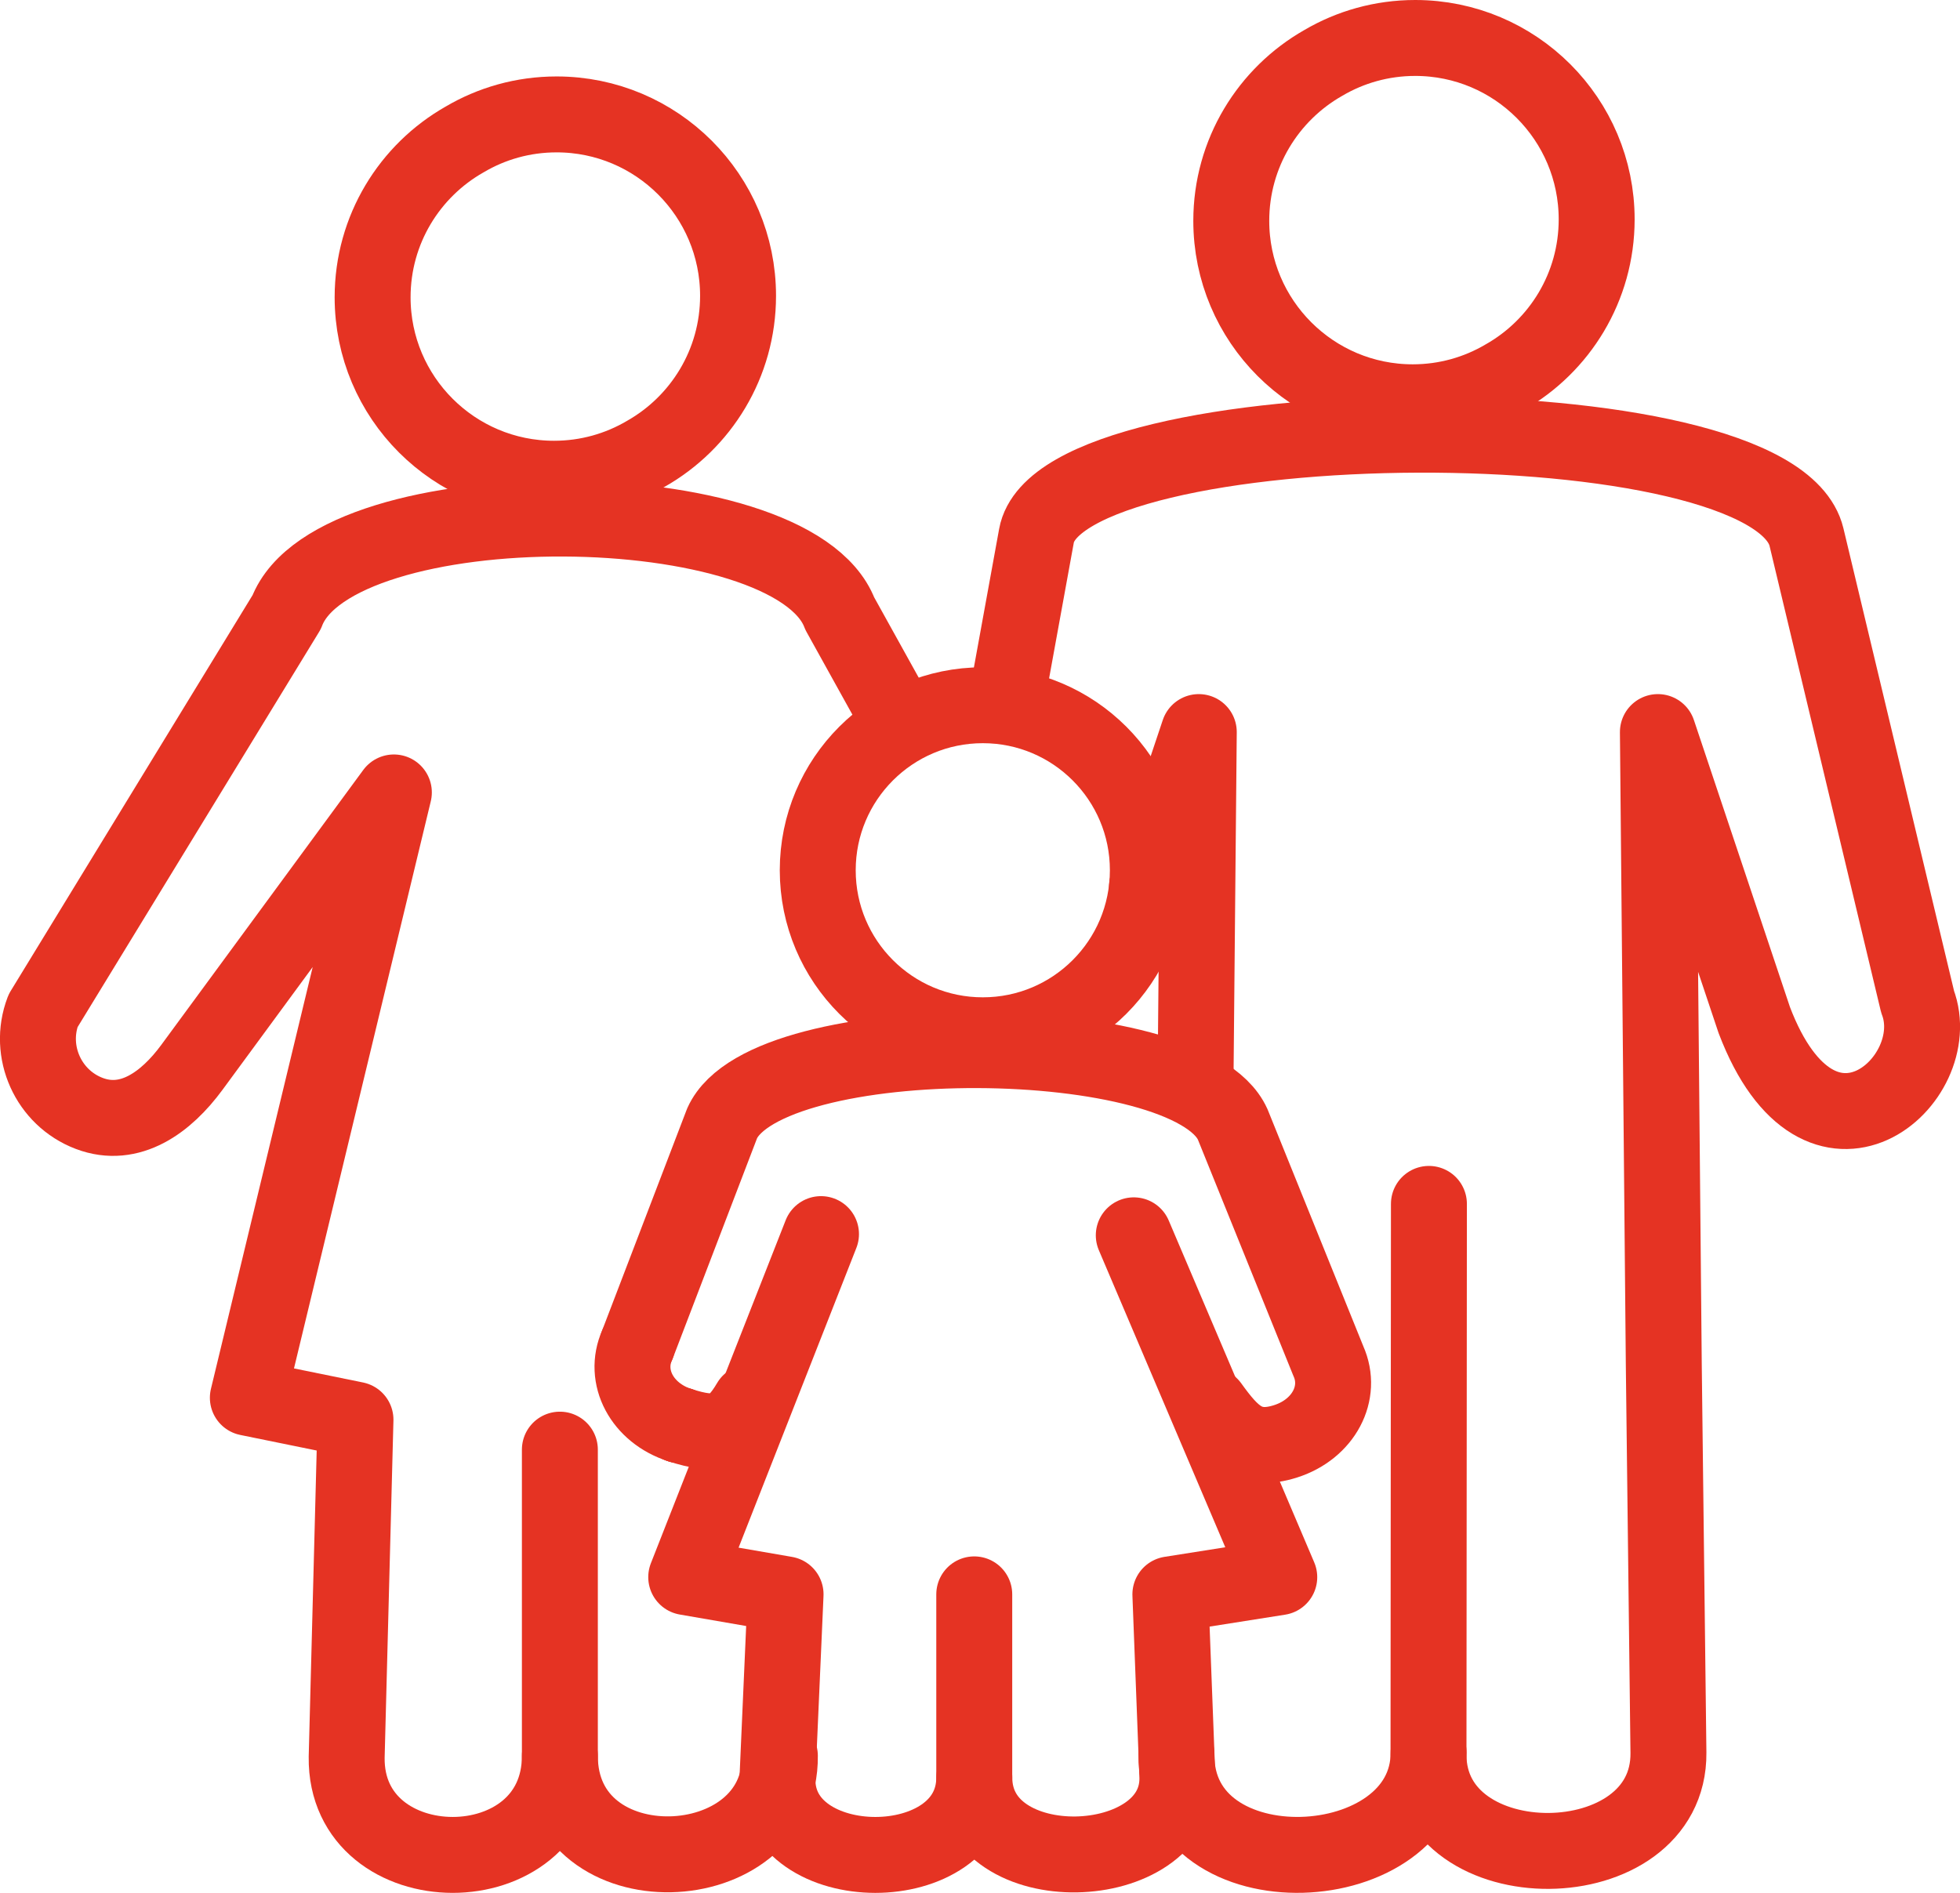
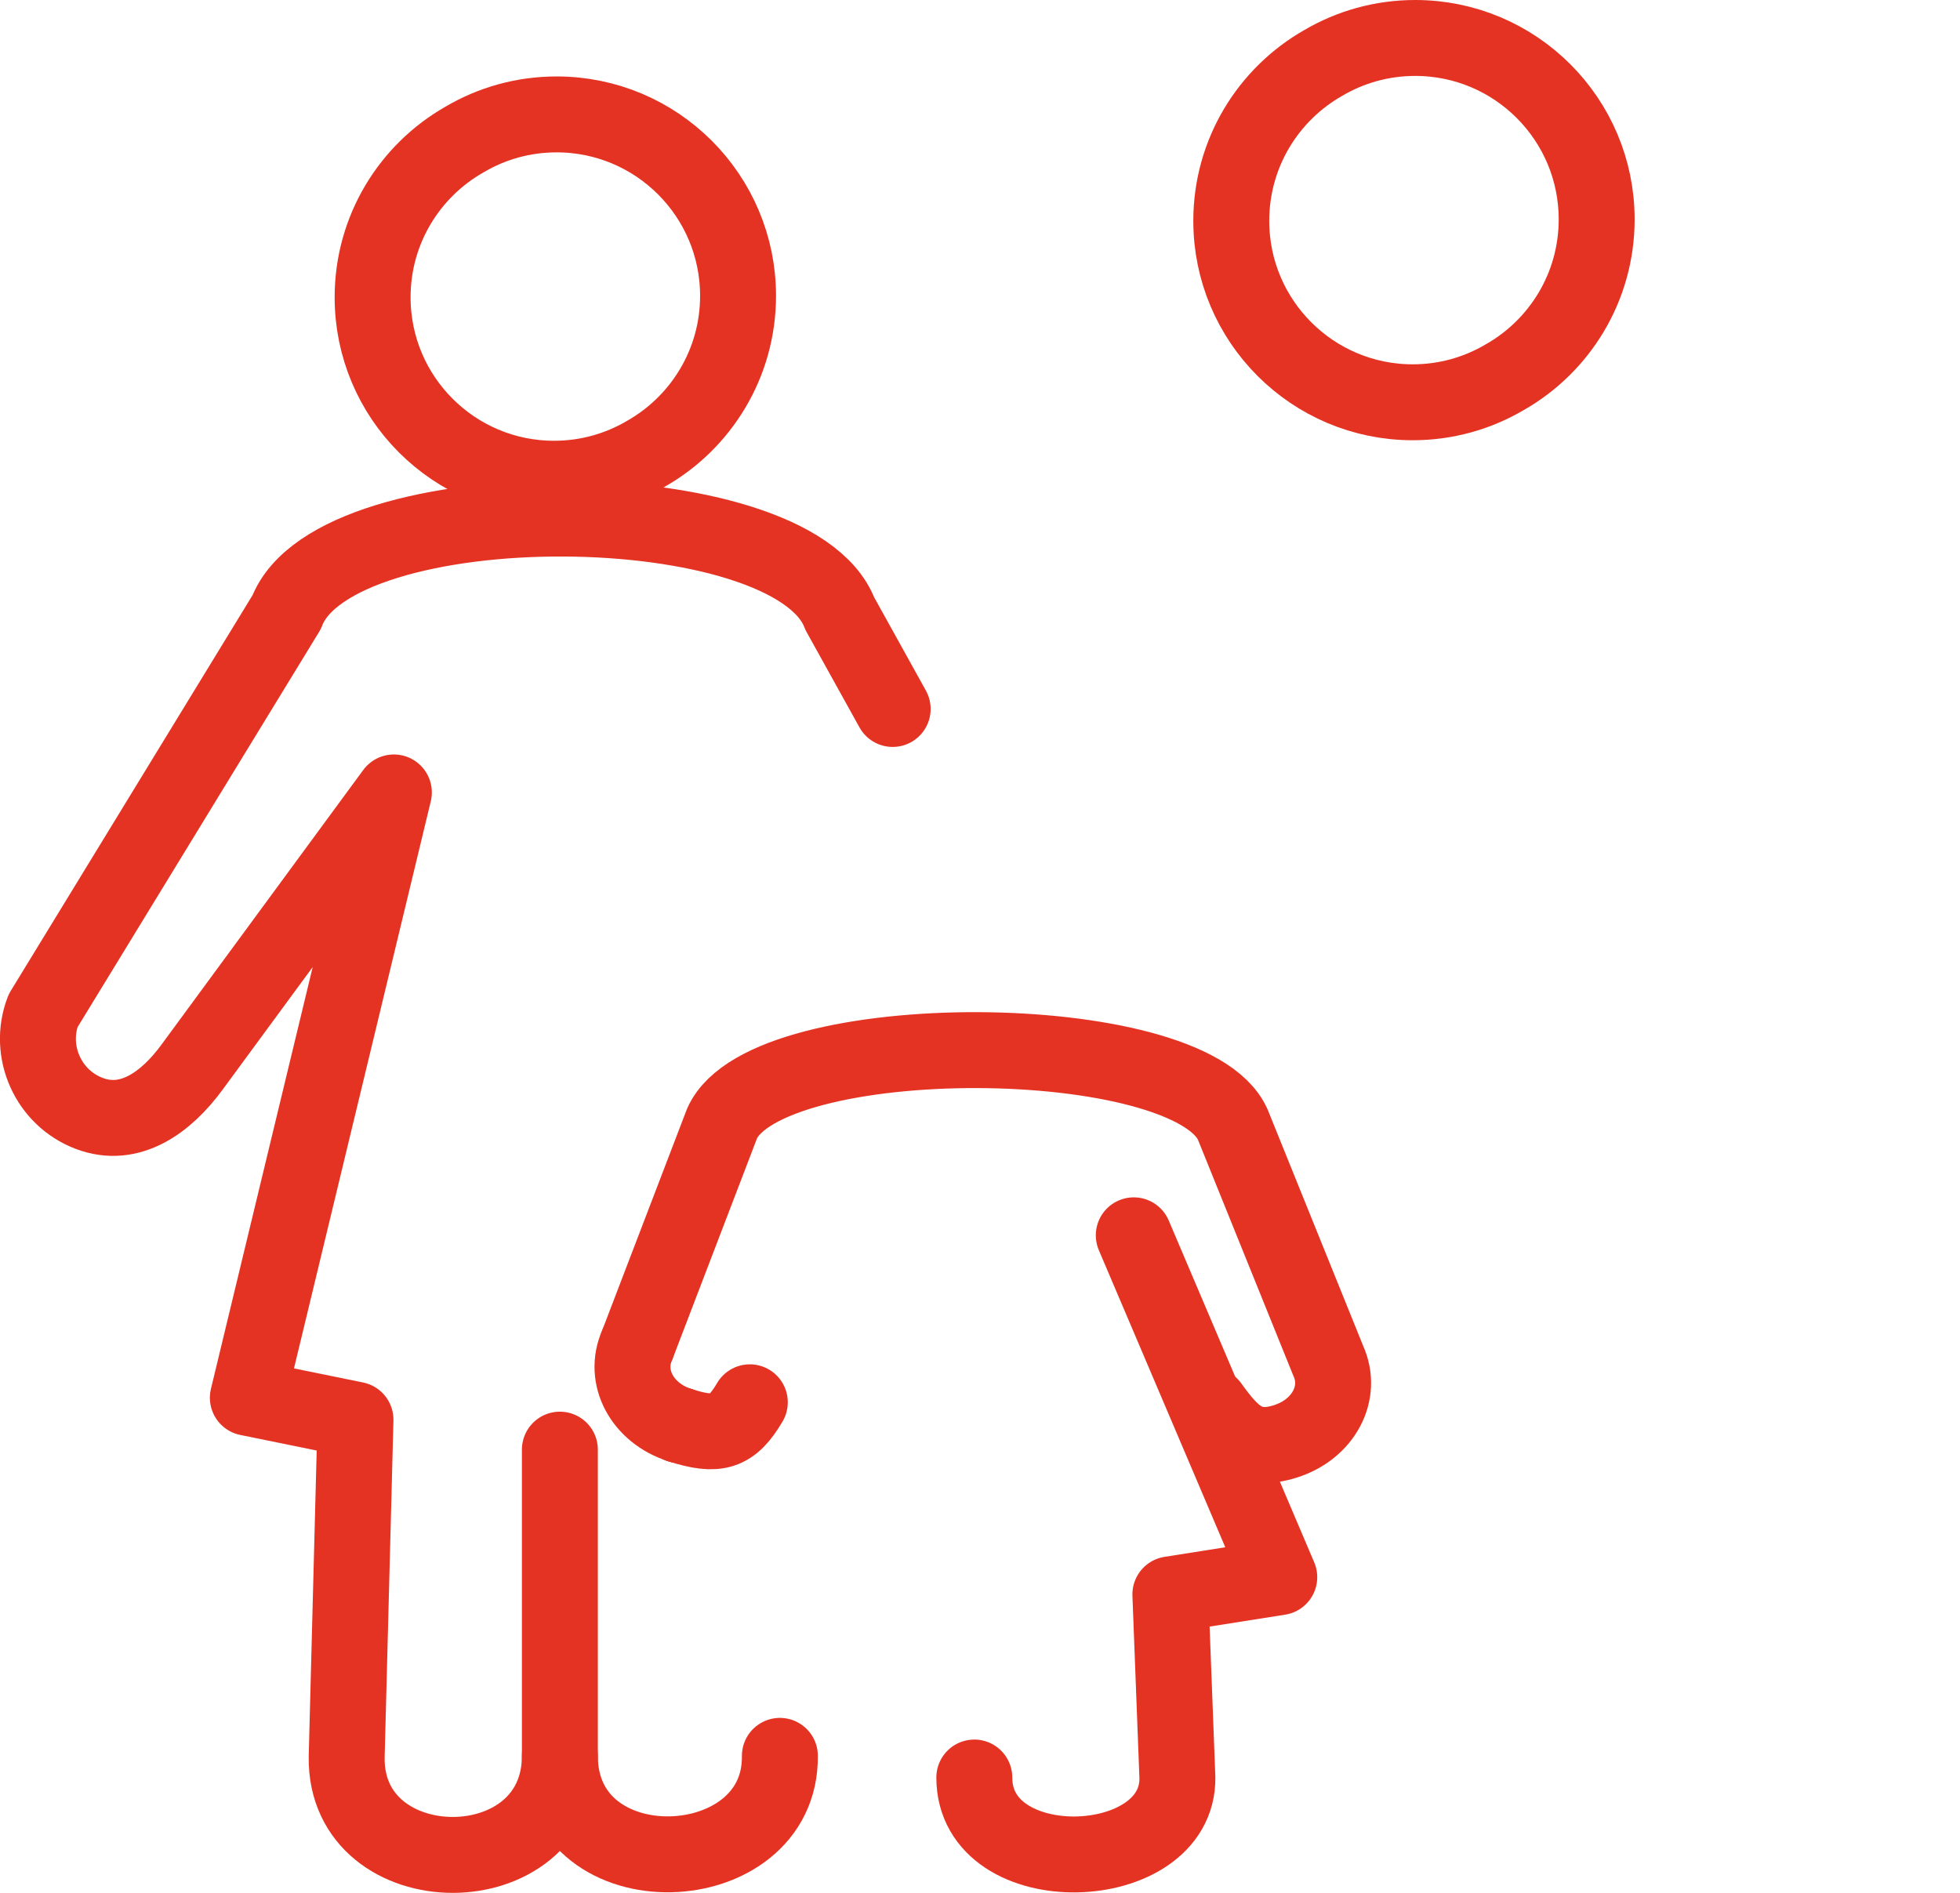
<svg xmlns="http://www.w3.org/2000/svg" version="1.1" id="Laag_1" x="0px" y="0px" viewBox="0 0 37.168 35.903" style="enable-background:new 0 0 37.168 35.903;" xml:space="preserve">
  <path style="fill:none;stroke:#E53323;stroke-width:1.44;stroke-linecap:round;stroke-linejoin:round;stroke-miterlimit:22.926;" d="  M10.555,2.17c1.9,0,3.441,1.541,3.441,3.441c0,1.284-0.704,2.404-1.746,2.995c-0.511,0.301-1.107,0.474-1.743,0.474  c-1.9,0-3.441-1.541-3.441-3.441c0-1.284,0.703-2.403,1.745-2.994C9.322,2.343,9.918,2.17,10.555,2.17L10.555,2.17z" />
  <path style="fill:none;stroke:#E53323;stroke-width:1.44;stroke-linecap:round;stroke-linejoin:round;stroke-miterlimit:22.926;" d="  M10.617,27.495v5.807c0,2.517-4.073,2.487-4.043,0.027l0.167-6.402L4.7,26.511L7.469,15.03l-3.83,5.214  c-0.487,0.663-1.174,1.168-1.947,0.874l0,0c-0.775-0.294-1.17-1.171-0.875-1.947l4.619-7.56c0.912-2.398,9.586-2.346,10.489,0.027  l1.003,1.809" />
  <path style="fill:none;stroke:#E53323;stroke-width:1.44;stroke-linecap:round;stroke-linejoin:round;stroke-miterlimit:22.926;" d="  M14.789,33.303c0.029,2.405-4.172,2.575-4.172,0" />
  <path style="fill:none;stroke:#E53323;stroke-width:1.44;stroke-linecap:round;stroke-linejoin:round;stroke-miterlimit:22.926;" d="  M26.837,0.72c1.9,0,3.441,1.541,3.441,3.441c0,1.284-0.703,2.404-1.746,2.995C28.021,7.457,27.426,7.63,26.79,7.63  c-1.9,0-3.441-1.541-3.441-3.441c0-1.284,0.703-2.403,1.744-2.995C25.604,0.893,26.201,0.72,26.837,0.72L26.837,0.72z" />
-   <path style="fill:none;stroke:#E53323;stroke-width:1.44;stroke-linecap:round;stroke-linejoin:round;stroke-miterlimit:22.926;" d="  M27.097,22.834L27.089,33.28c-0.002,2.459,4.576,2.423,4.55-0.037l-0.088-7.348l-0.112-12.01l1.828,5.463  c1.247,3.279,3.665,1.145,3.097-0.348l-2.107-8.812c-0.634-2.652-14.148-2.521-14.602-0.027l-0.514,2.823" />
-   <path style="fill:none;stroke:#E53323;stroke-width:1.44;stroke-linecap:round;stroke-linejoin:round;stroke-miterlimit:22.926;" d="  M22.309,33.268c-0.027,2.669,4.781,2.439,4.782-0.025" />
-   <path style="fill:none;stroke:#E53323;stroke-width:1.44;stroke-linecap:round;stroke-linejoin:round;stroke-miterlimit:22.926;" d="  M18.475,30.24v3.474c0,1.966-3.76,1.942-3.732,0.021l0.154-3.496l-1.884-0.326l2.556-6.506" />
  <path style="fill:none;stroke:#E53323;stroke-width:1.44;stroke-linecap:round;stroke-linejoin:round;stroke-miterlimit:22.926;" d="  M14.219,26.597c-0.337,0.573-0.614,0.663-1.327,0.433" />
  <line style="fill:none;stroke:#E53323;stroke-width:1.44;stroke-linecap:round;stroke-linejoin:round;stroke-miterlimit:22.926;" x1="12.891" y1="27.03" x2="12.891" y2="27.03" />
  <path style="fill:none;stroke:#E53323;stroke-width:1.44;stroke-linecap:round;stroke-linejoin:round;stroke-miterlimit:22.926;" d="  M12.891,27.03c-0.715-0.23-1.079-0.915-0.807-1.521" />
  <path style="fill:none;stroke:#E53323;stroke-width:1.44;stroke-linecap:round;stroke-linejoin:round;stroke-miterlimit:22.926;" d="  M12.084,25.51l1.61-4.205c0.842-1.874,8.849-1.833,9.682,0.021l1.814,4.489c0.272,0.606-0.092,1.291-0.807,1.521l0,0  c-0.714,0.23-1.033-0.13-1.43-0.679" />
  <path style="fill:none;stroke:#E53323;stroke-width:1.44;stroke-linecap:round;stroke-linejoin:round;stroke-miterlimit:22.926;" d="  M21.5,23.43l2.759,6.484l-2.065,0.326l0.133,3.474c0.027,1.879-3.851,2.011-3.851,0" />
-   <path style="fill:none;stroke:#E53323;stroke-width:1.44;stroke-miterlimit:22.926;" d="M18.637,13.376  c1.729,0,3.13,1.401,3.13,3.13c0,1.729-1.401,3.13-3.13,3.13c-1.729,0-3.13-1.401-3.13-3.13  C15.507,14.778,16.908,13.376,18.637,13.376L18.637,13.376z" />
-   <polyline style="fill:none;stroke:#E53323;stroke-width:1.44;stroke-linecap:round;stroke-linejoin:round;stroke-miterlimit:22.926;" points="  22.671,20.508 22.733,13.885 22.004,16.062 21.751,16.817 " />
</svg>